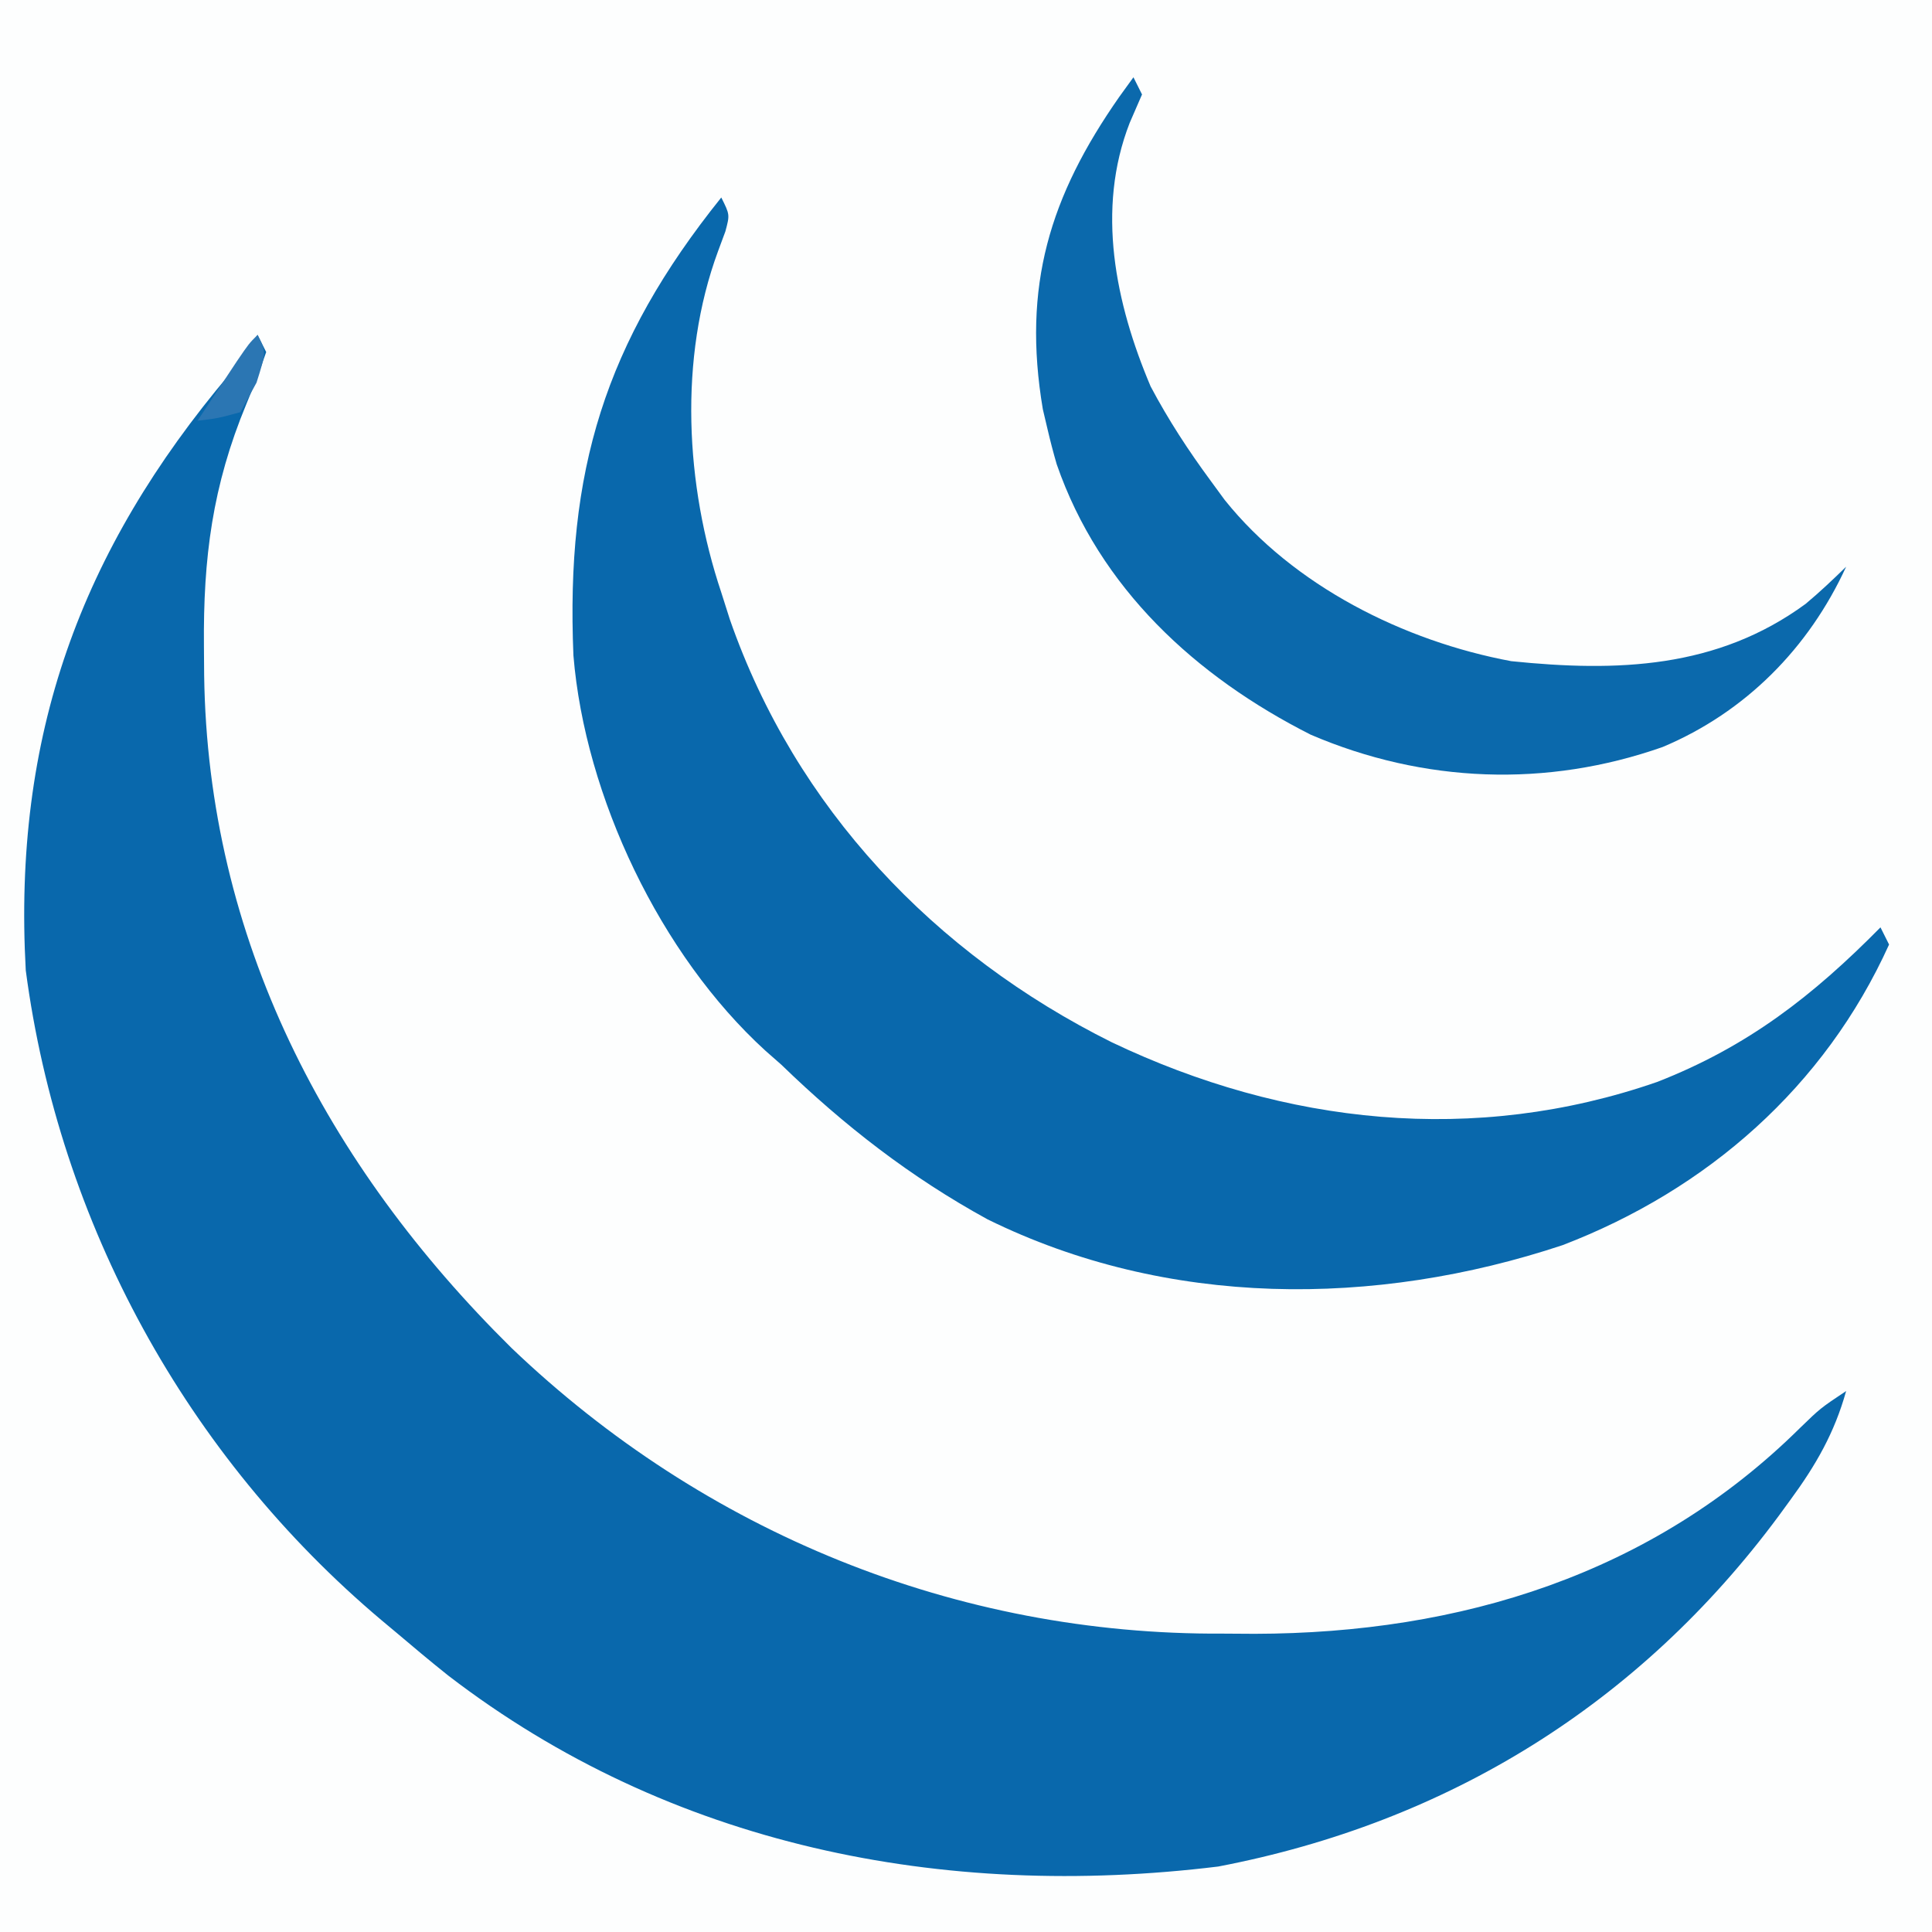
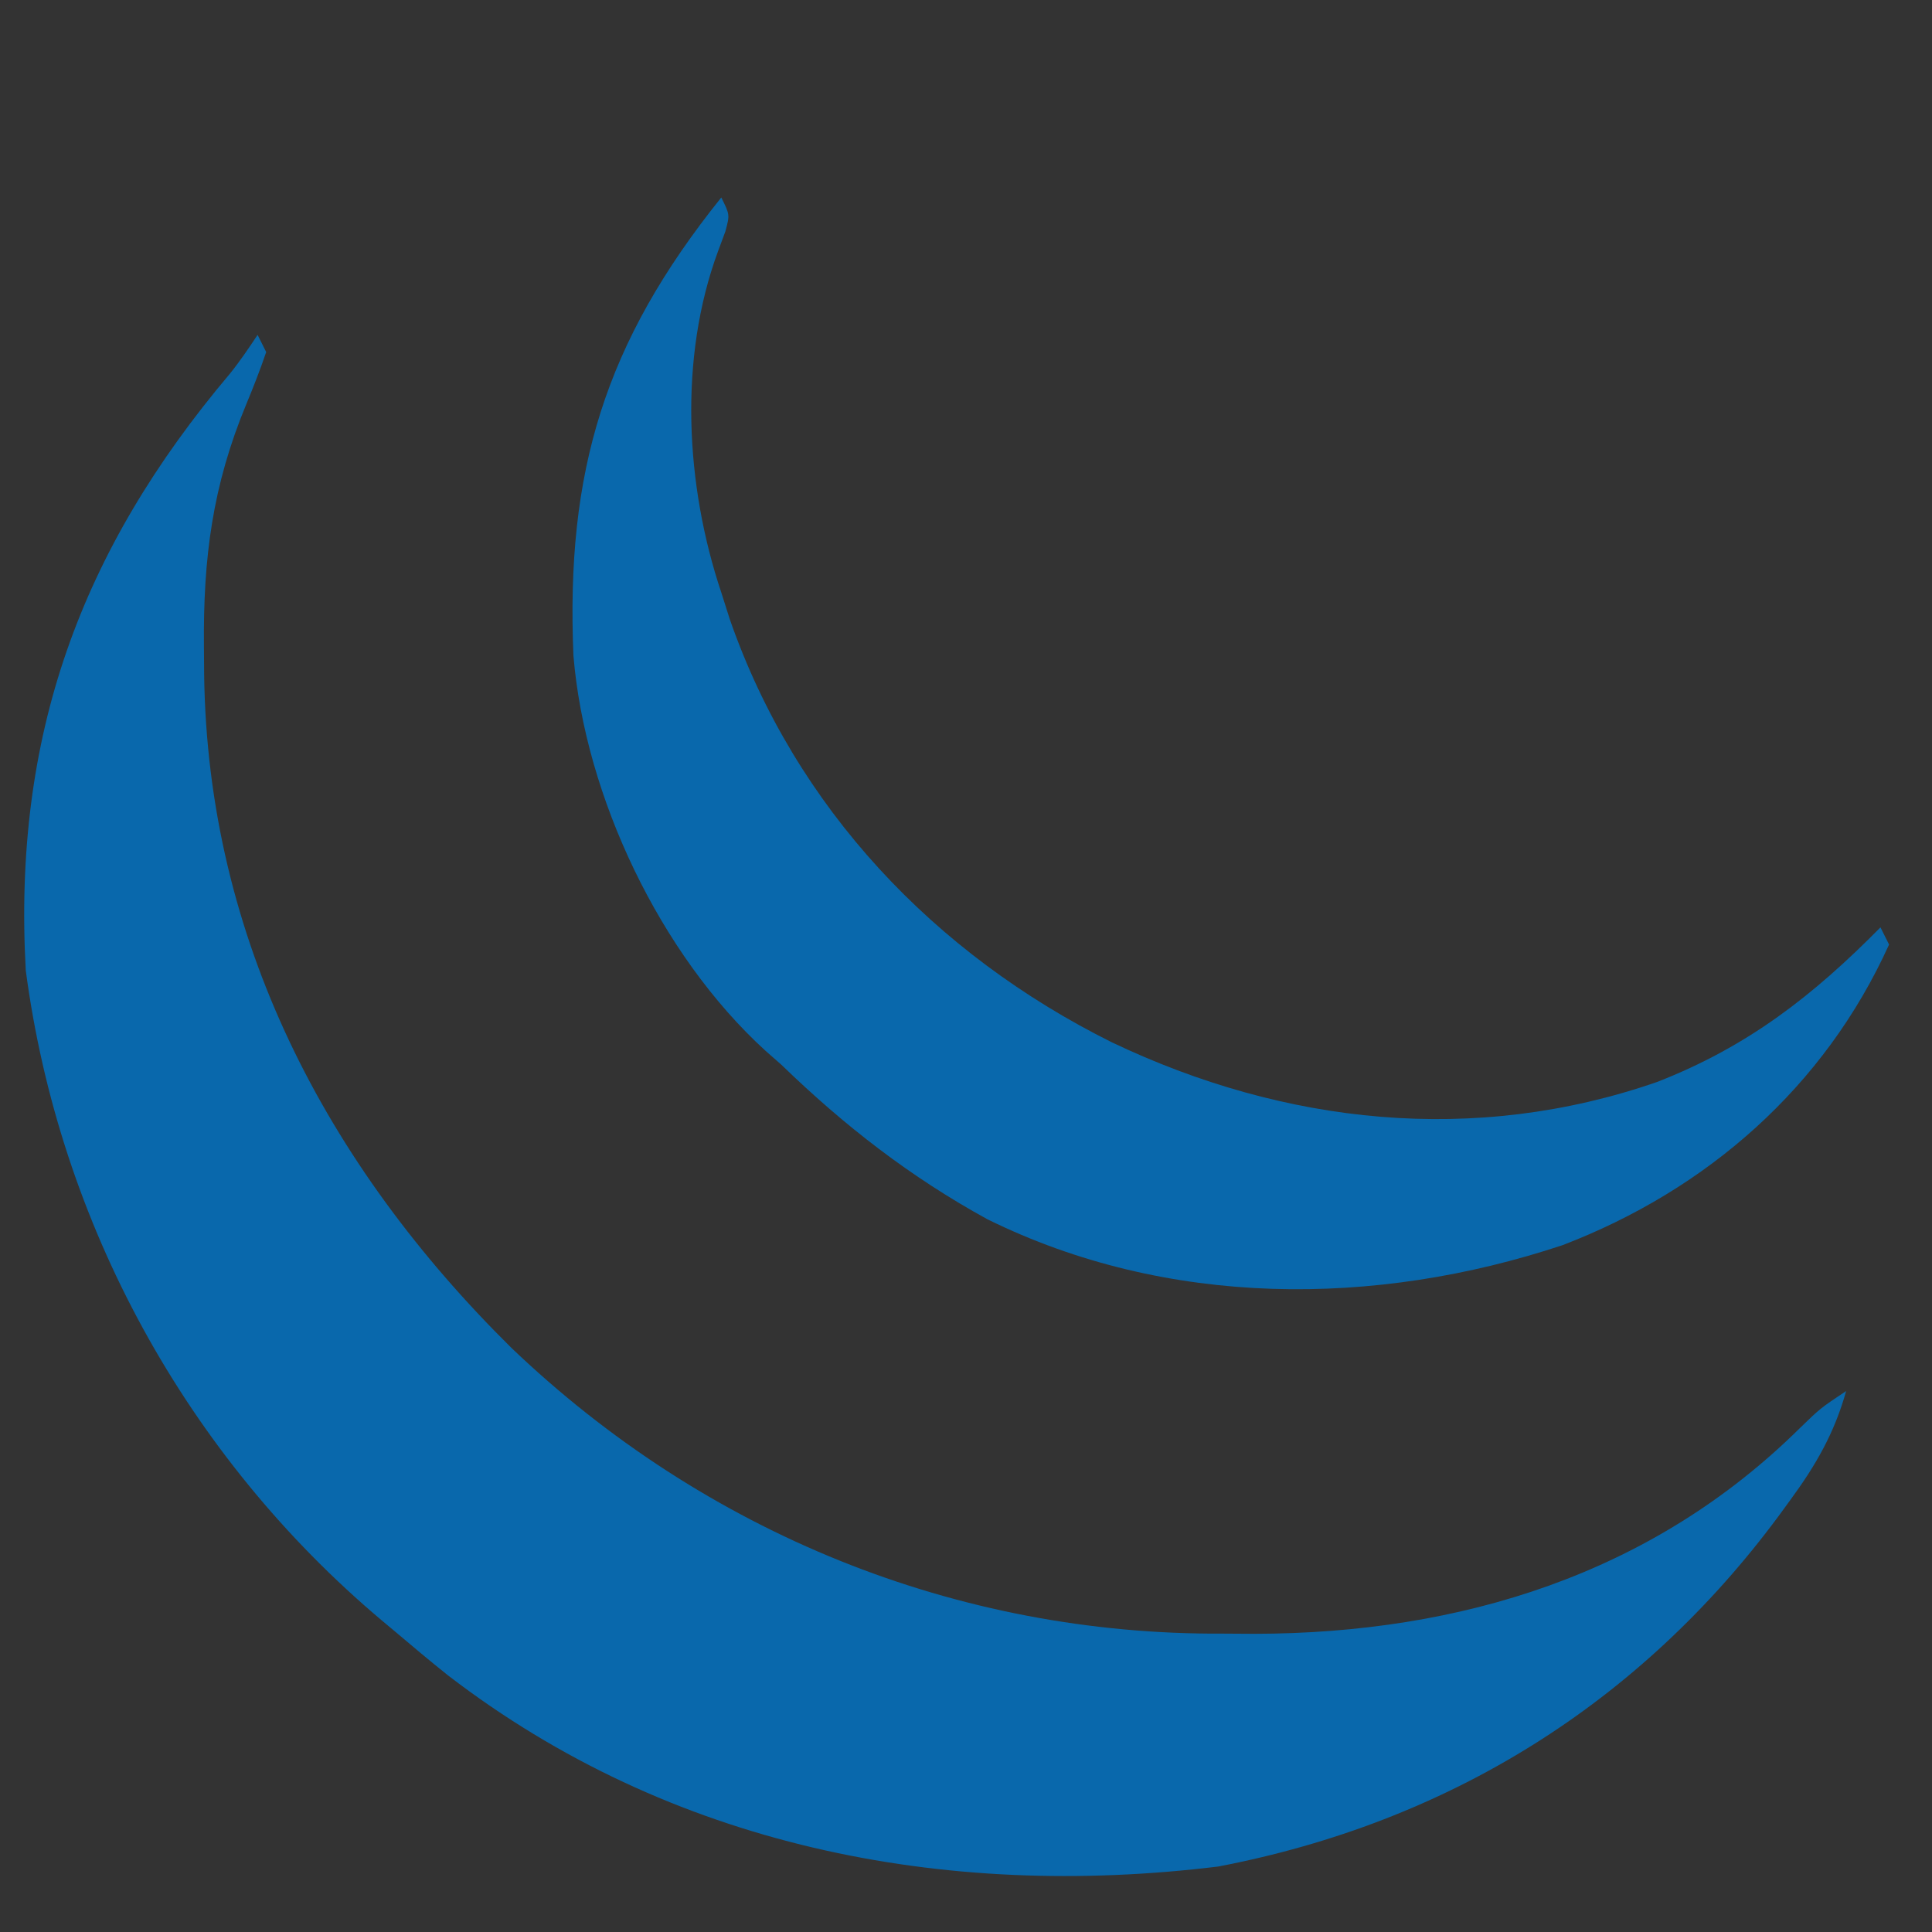
<svg xmlns="http://www.w3.org/2000/svg" version="1.1" width="225" height="225">
  <rect width="100%" height="100%" fill="#333333" stroke="none" />
-   <path d="M0 0 C74.25 0 148.5 0 225 0 C225 74.25 225 148.5 225 225 C150.75 225 76.5 225 0 225 C0 150.75 0 76.5 0 0 Z " fill="#FDFEFE" transform="translate(0,0)" />
  <path d="M0 0 C0.33 0.66 0.66 1.32 1 2 C0.304 4.048 -0.483 6.065 -1.312 8.062 C-5.263 17.583 -6.342 25.983 -6.25 36.25 C-6.242 37.362 -6.234 38.475 -6.225 39.621 C-5.806 70.339 7.963 96.638 29.557 117.972 C52.059 139.489 81.399 151.446 112.438 151.25 C113.658 151.258 114.878 151.265 116.135 151.273 C140.099 151.222 162.395 144.342 179.609 127.32 C182 125 182 125 185 123 C183.643 127.876 181.467 131.646 178.5 135.688 C178.056 136.296 177.613 136.905 177.156 137.532 C160.94 159.428 138.617 173.254 111.875 178.375 C79.831 182.3 48.063 176.007 22.188 156.125 C20.09 154.453 18.047 152.735 16 151 C15.491 150.575 14.983 150.15 14.458 149.712 C-8.272 130.562 -23.102 103.499 -27 74 C-28.502 46.773 -20.695 25.2 -3.218 4.511 C-2.059 3.073 -1.025 1.537 0 0 Z " fill="#0968AC" transform="translate(30,39)" />
  <path d="M0 0 C1 2 1 2 0.477 3.953 C0.196 4.711 -0.085 5.469 -0.375 6.25 C-4.987 18.751 -4.18 33.511 0 46 C0.329 47.034 0.657 48.068 0.996 49.133 C8.643 71.095 24.837 88.112 45.484 98.387 C65.619 107.984 87.749 110.384 109 103 C119.573 98.874 127.148 92.952 135 85 C135.33 85.66 135.66 86.32 136 87 C128.493 103.588 114.823 115.548 97.984 122.008 C76.13 129.274 51.936 129.314 31 119 C22.045 114.089 14.335 108.11 7 101 C6.083 100.194 6.083 100.194 5.148 99.371 C-7.093 88.219 -15.865 69.761 -17.219 53.339 C-18.113 31.919 -13.6 16.938 0 0 Z " fill="#0968AC" transform="translate(84,23)" />
-   <path d="M0 0 C0.33 0.66 0.66 1.32 1 2 C0.288 3.64 0.288 3.64 -0.438 5.312 C-4.372 15.405 -2.096 26.327 2 36 C4.061 39.893 6.388 43.456 9 47 C9.535 47.731 10.07 48.462 10.621 49.215 C18.639 59.232 31.503 65.672 44 68 C56.315 69.266 67.973 68.879 78.277 61.332 C79.918 59.964 81.472 58.493 83 57 C78.647 66.493 71.254 73.949 61.641 77.992 C48.14 82.749 33.806 82.207 20.641 76.559 C7.279 69.799 -3.932 59.527 -8.938 45.062 C-9.329 43.719 -9.683 42.363 -10 41 C-10.182 40.229 -10.364 39.458 -10.551 38.664 C-12.97 24.317 -9.75 13.87 -1.645 2.273 C-1.102 1.523 -0.559 0.773 0 0 Z " fill="#0B69AC" transform="translate(132,9)" />
-   <path d="M0 0 C1 2 1 2 -0.125 5.562 C-1.053 7.264 -1.053 7.264 -2 9 C-4.617 9.715 -4.617 9.715 -7 10 C-6.022 8.52 -5.043 7.041 -4.062 5.562 C-3.517 4.739 -2.972 3.915 -2.41 3.066 C-1 1 -1 1 0 0 Z " fill="#2B76B3" transform="translate(30,39)" />
</svg>